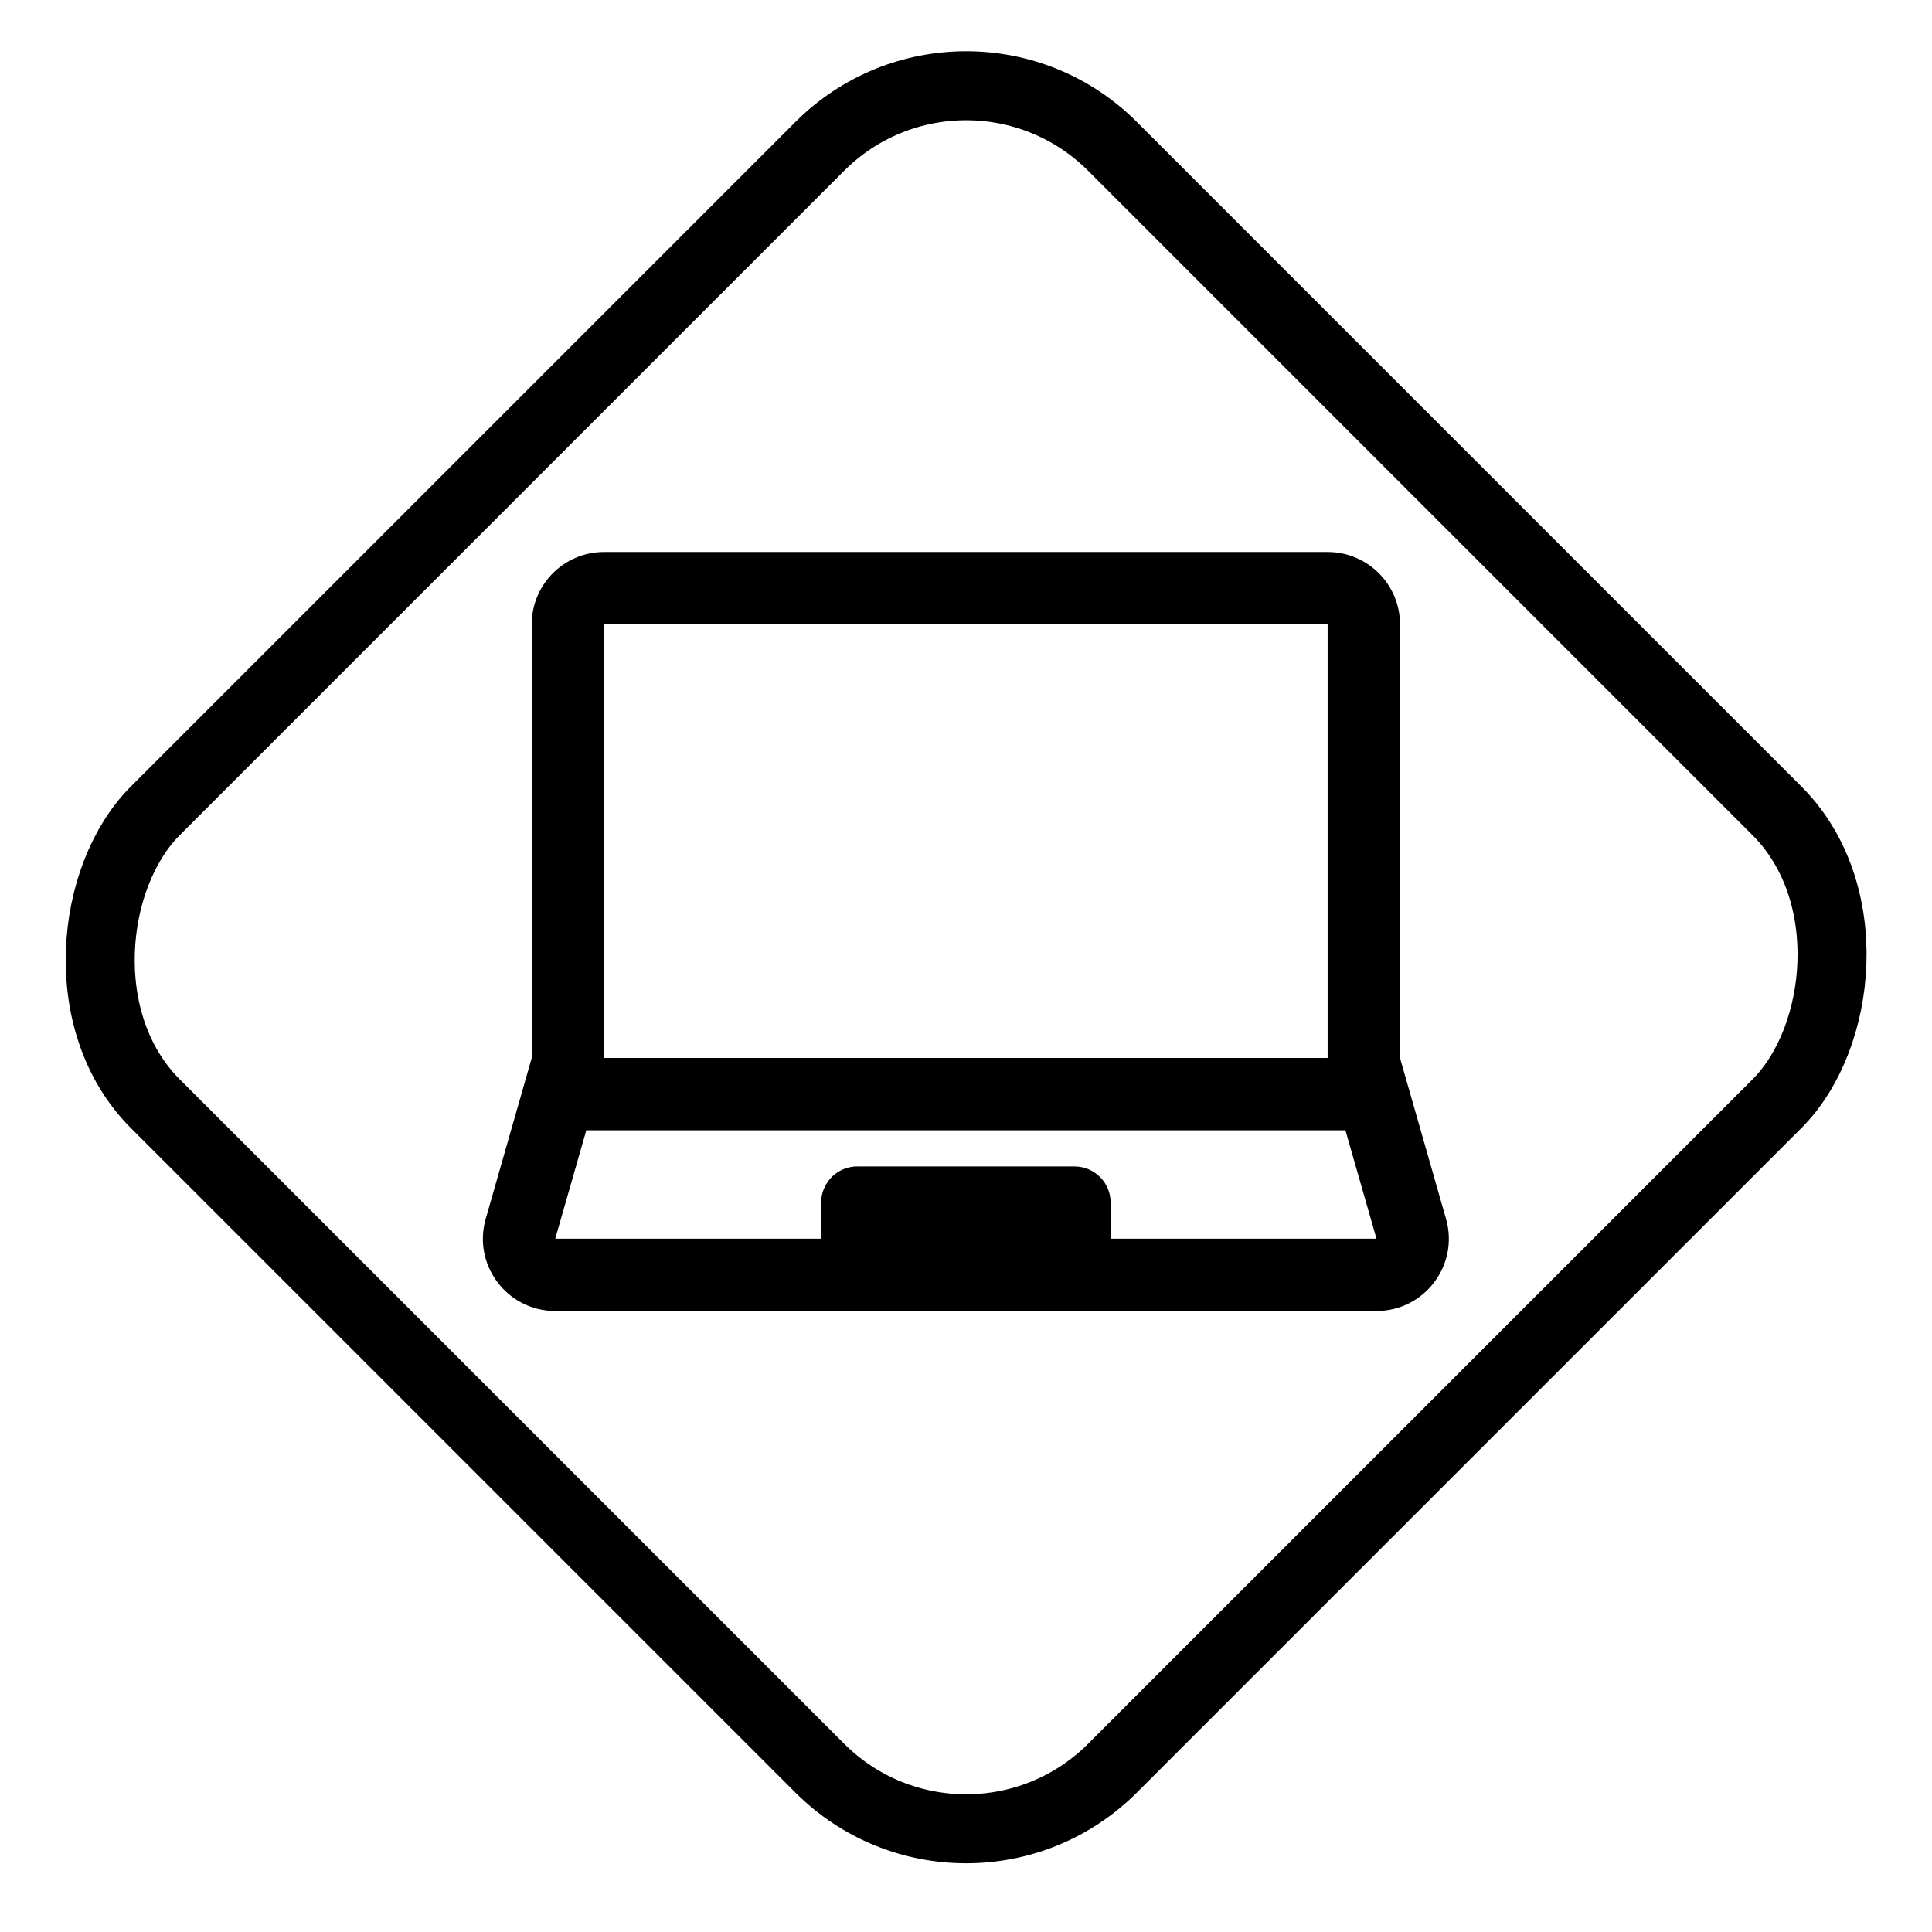
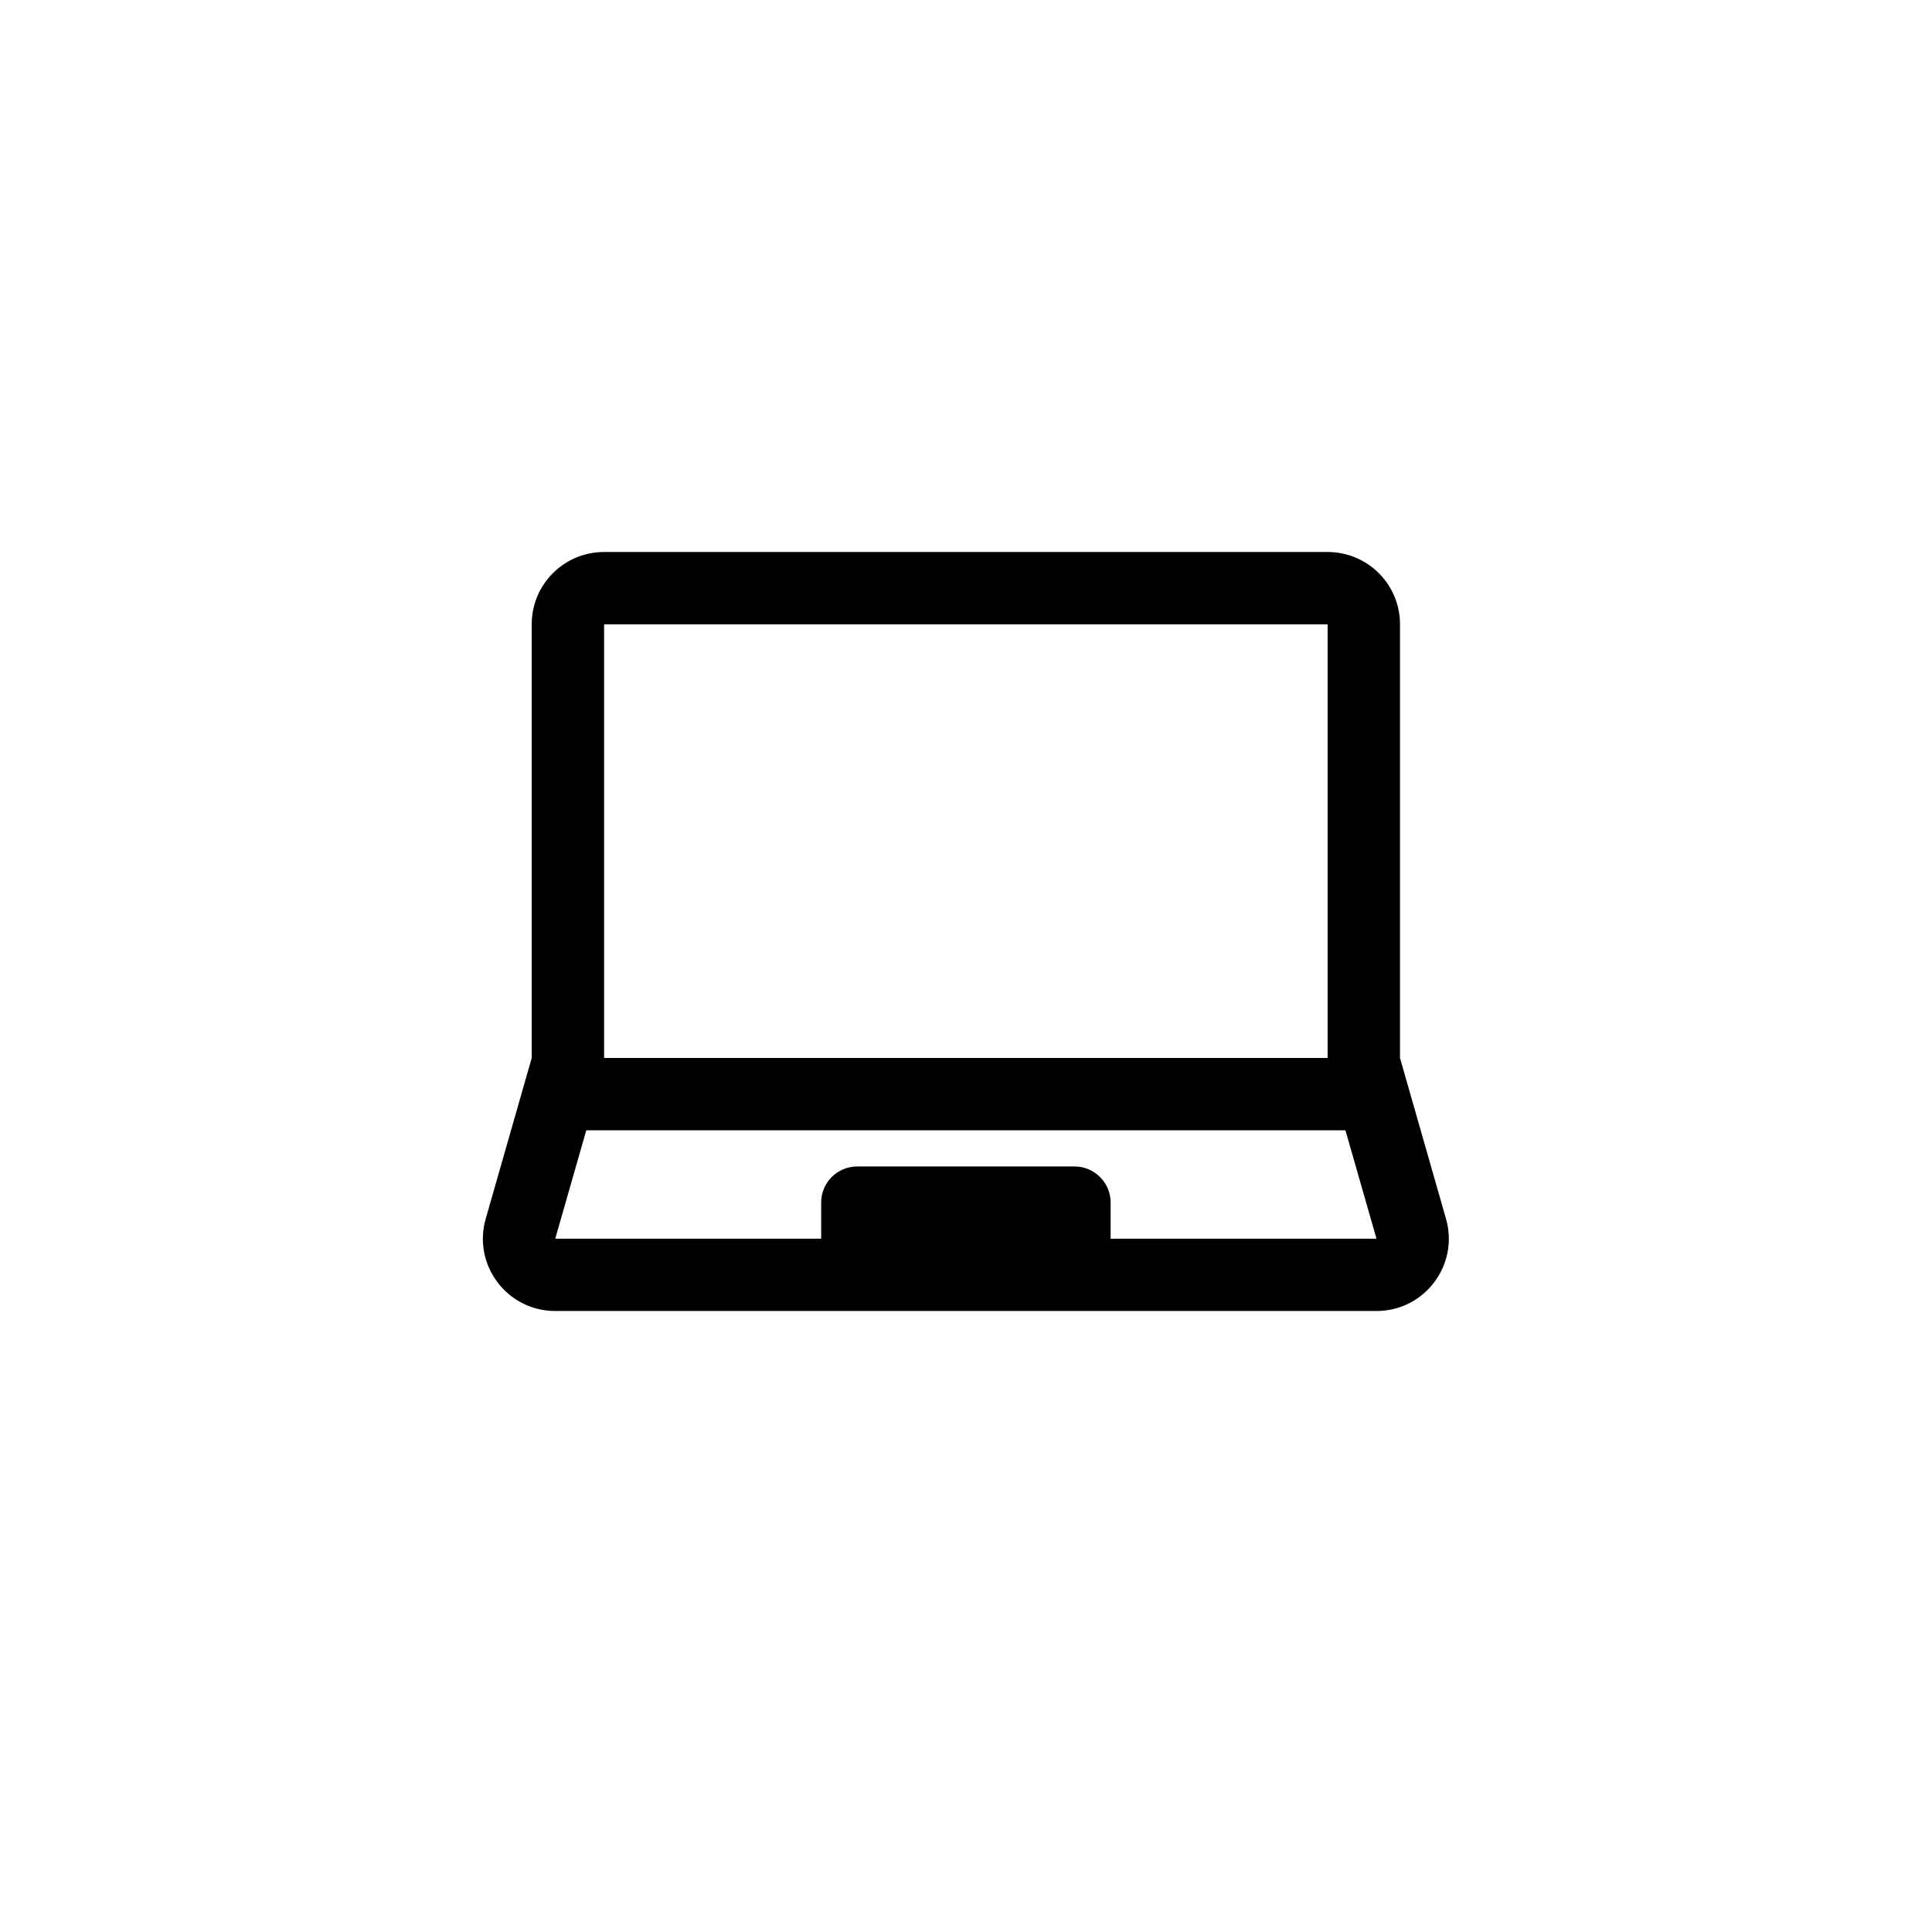
<svg xmlns="http://www.w3.org/2000/svg" fill="none" viewBox="0 0 28 28" height="28" width="28">
-   <rect stroke="black" transform="rotate(45 14.002 0)" rx="3" height="19.62" width="19.62" x="14.002" />
  <path fill="black" d="M20.29 9.048V15.333L20.957 17.665C21.148 18.334 20.646 19 19.949 19H8.047C7.35 19 6.848 18.334 7.039 17.665L7.706 15.333V9.048C7.706 8.469 8.175 8 8.754 8H19.241C19.821 8 20.29 8.469 20.29 9.048H20.29ZM8.755 9.048H19.241V15.333H8.755V9.048ZM8.497 16.381L8.047 17.952H11.901V17.428C11.901 17.139 12.135 16.905 12.425 16.905H15.571C15.861 16.905 16.096 17.139 16.096 17.428V17.952H19.949L19.499 16.381H8.497Z" clip-rule="evenodd" fill-rule="evenodd" />
</svg>